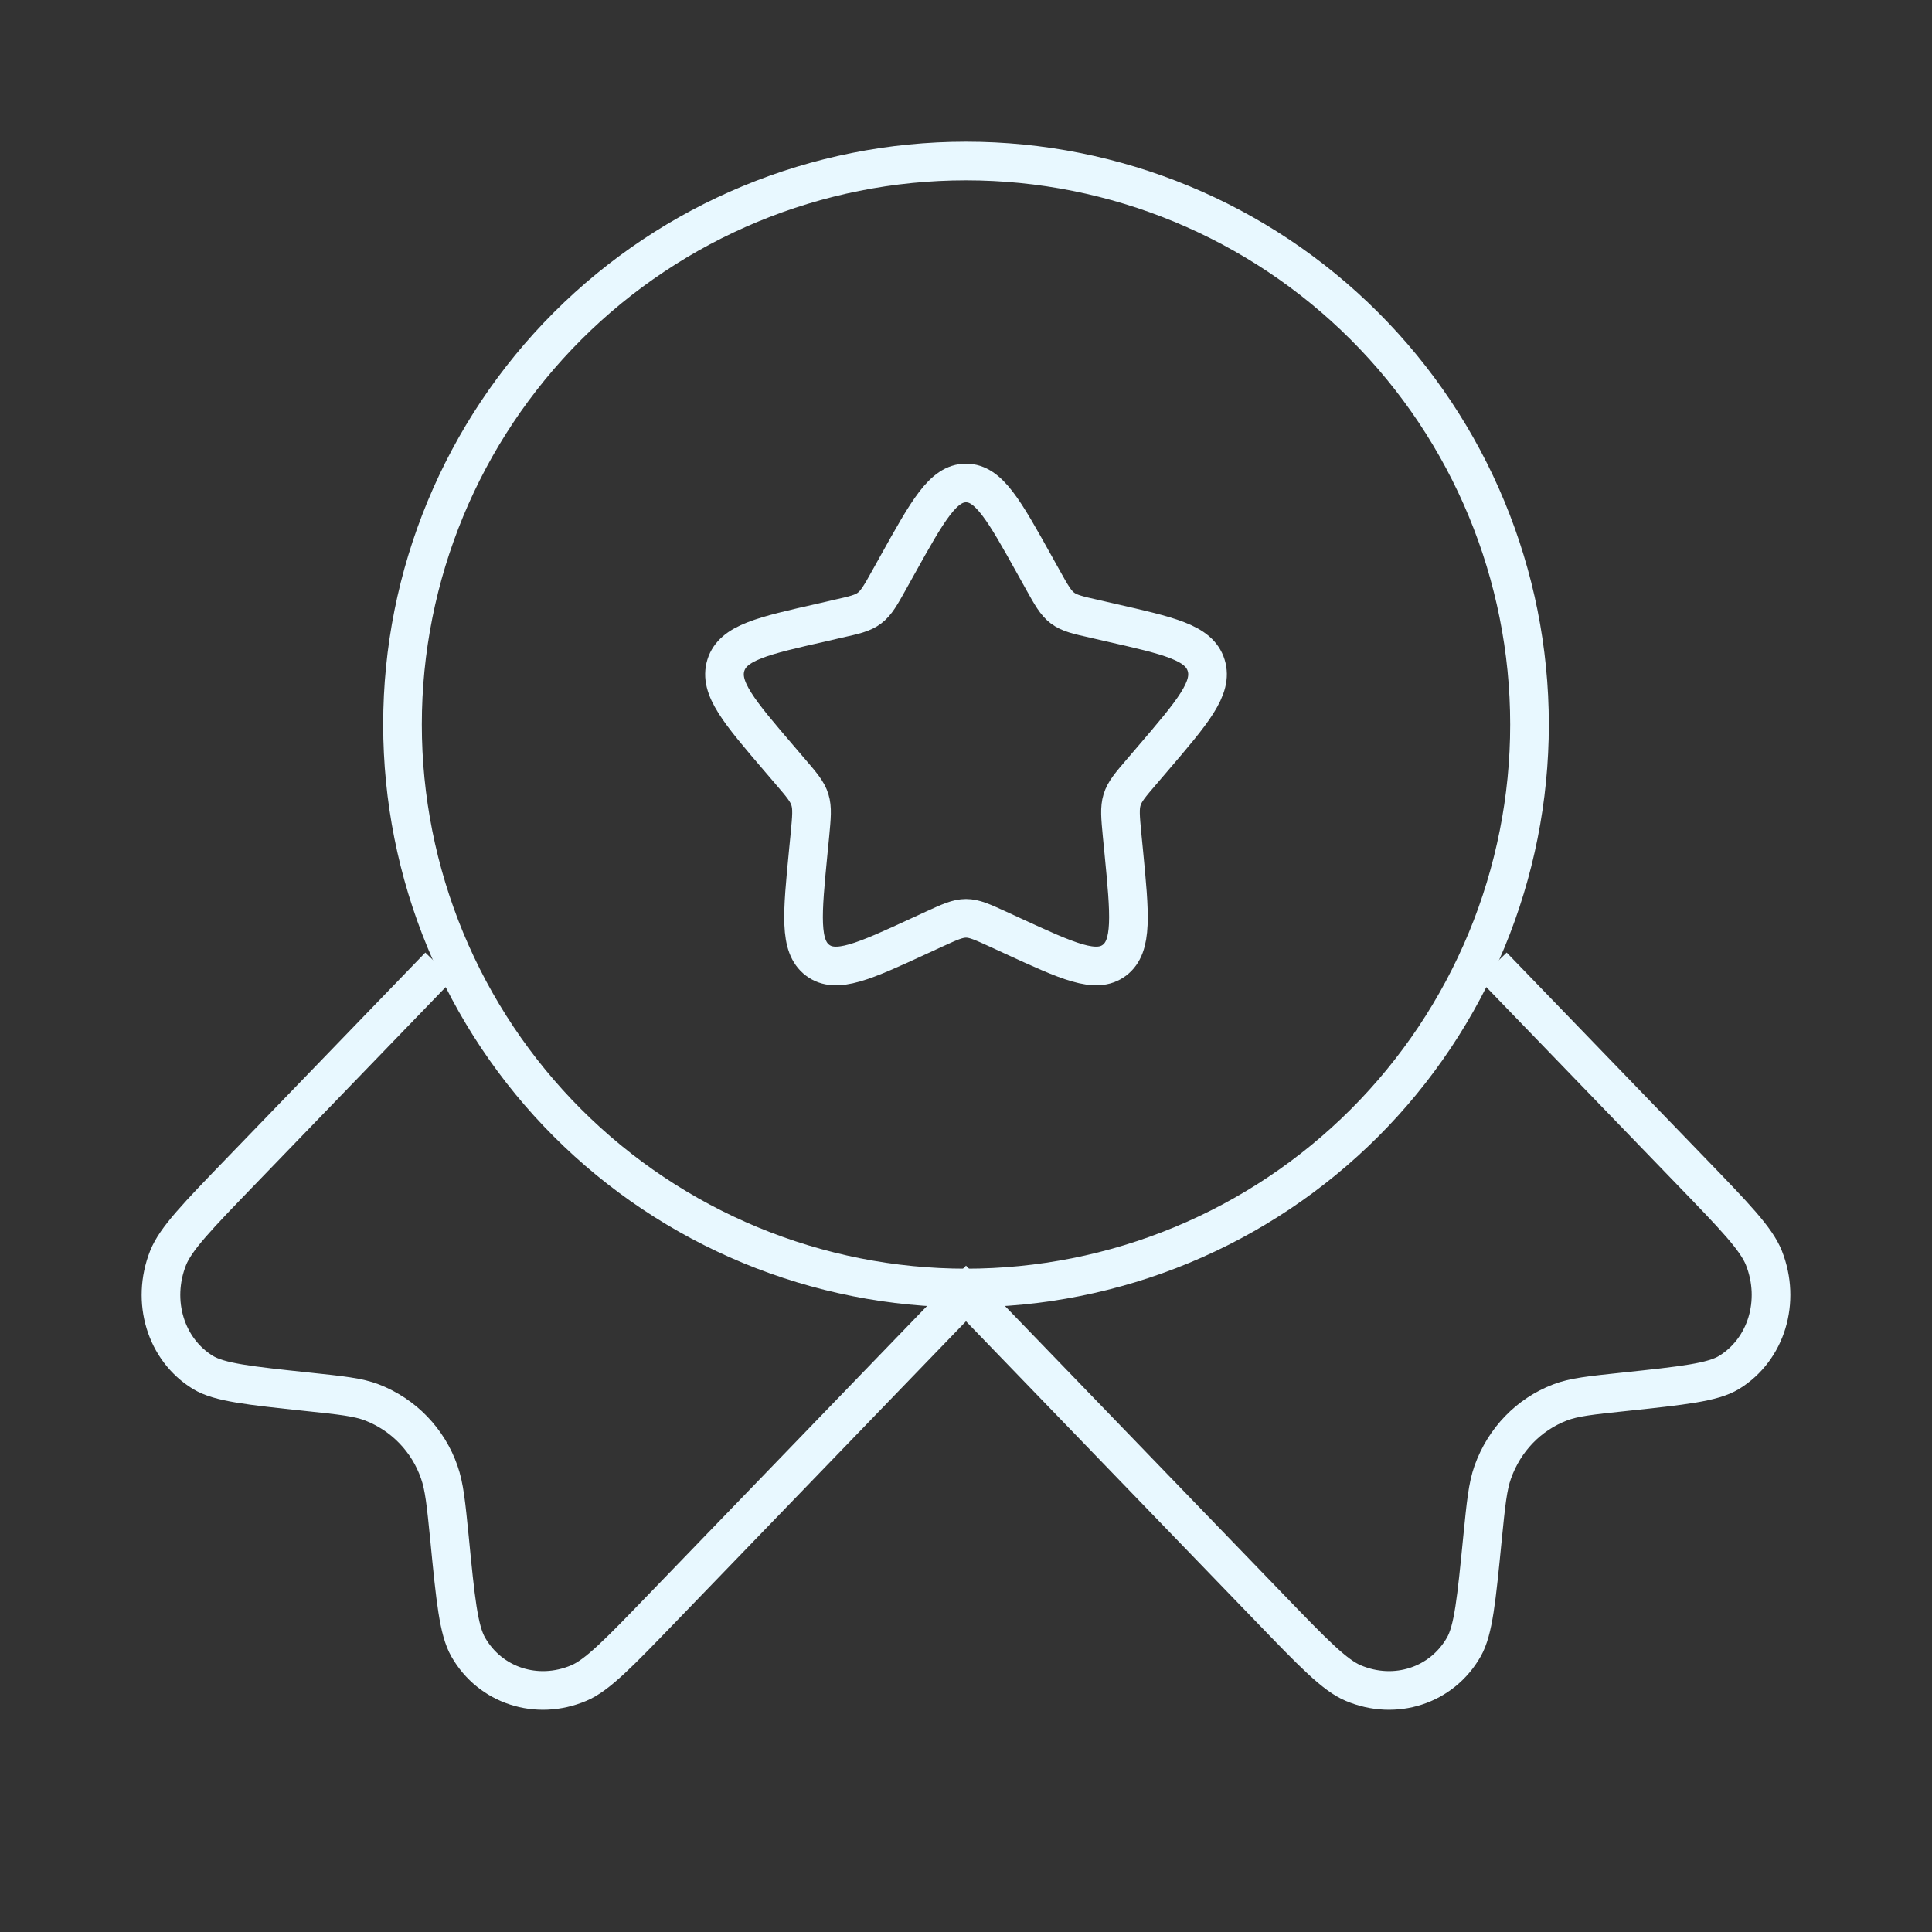
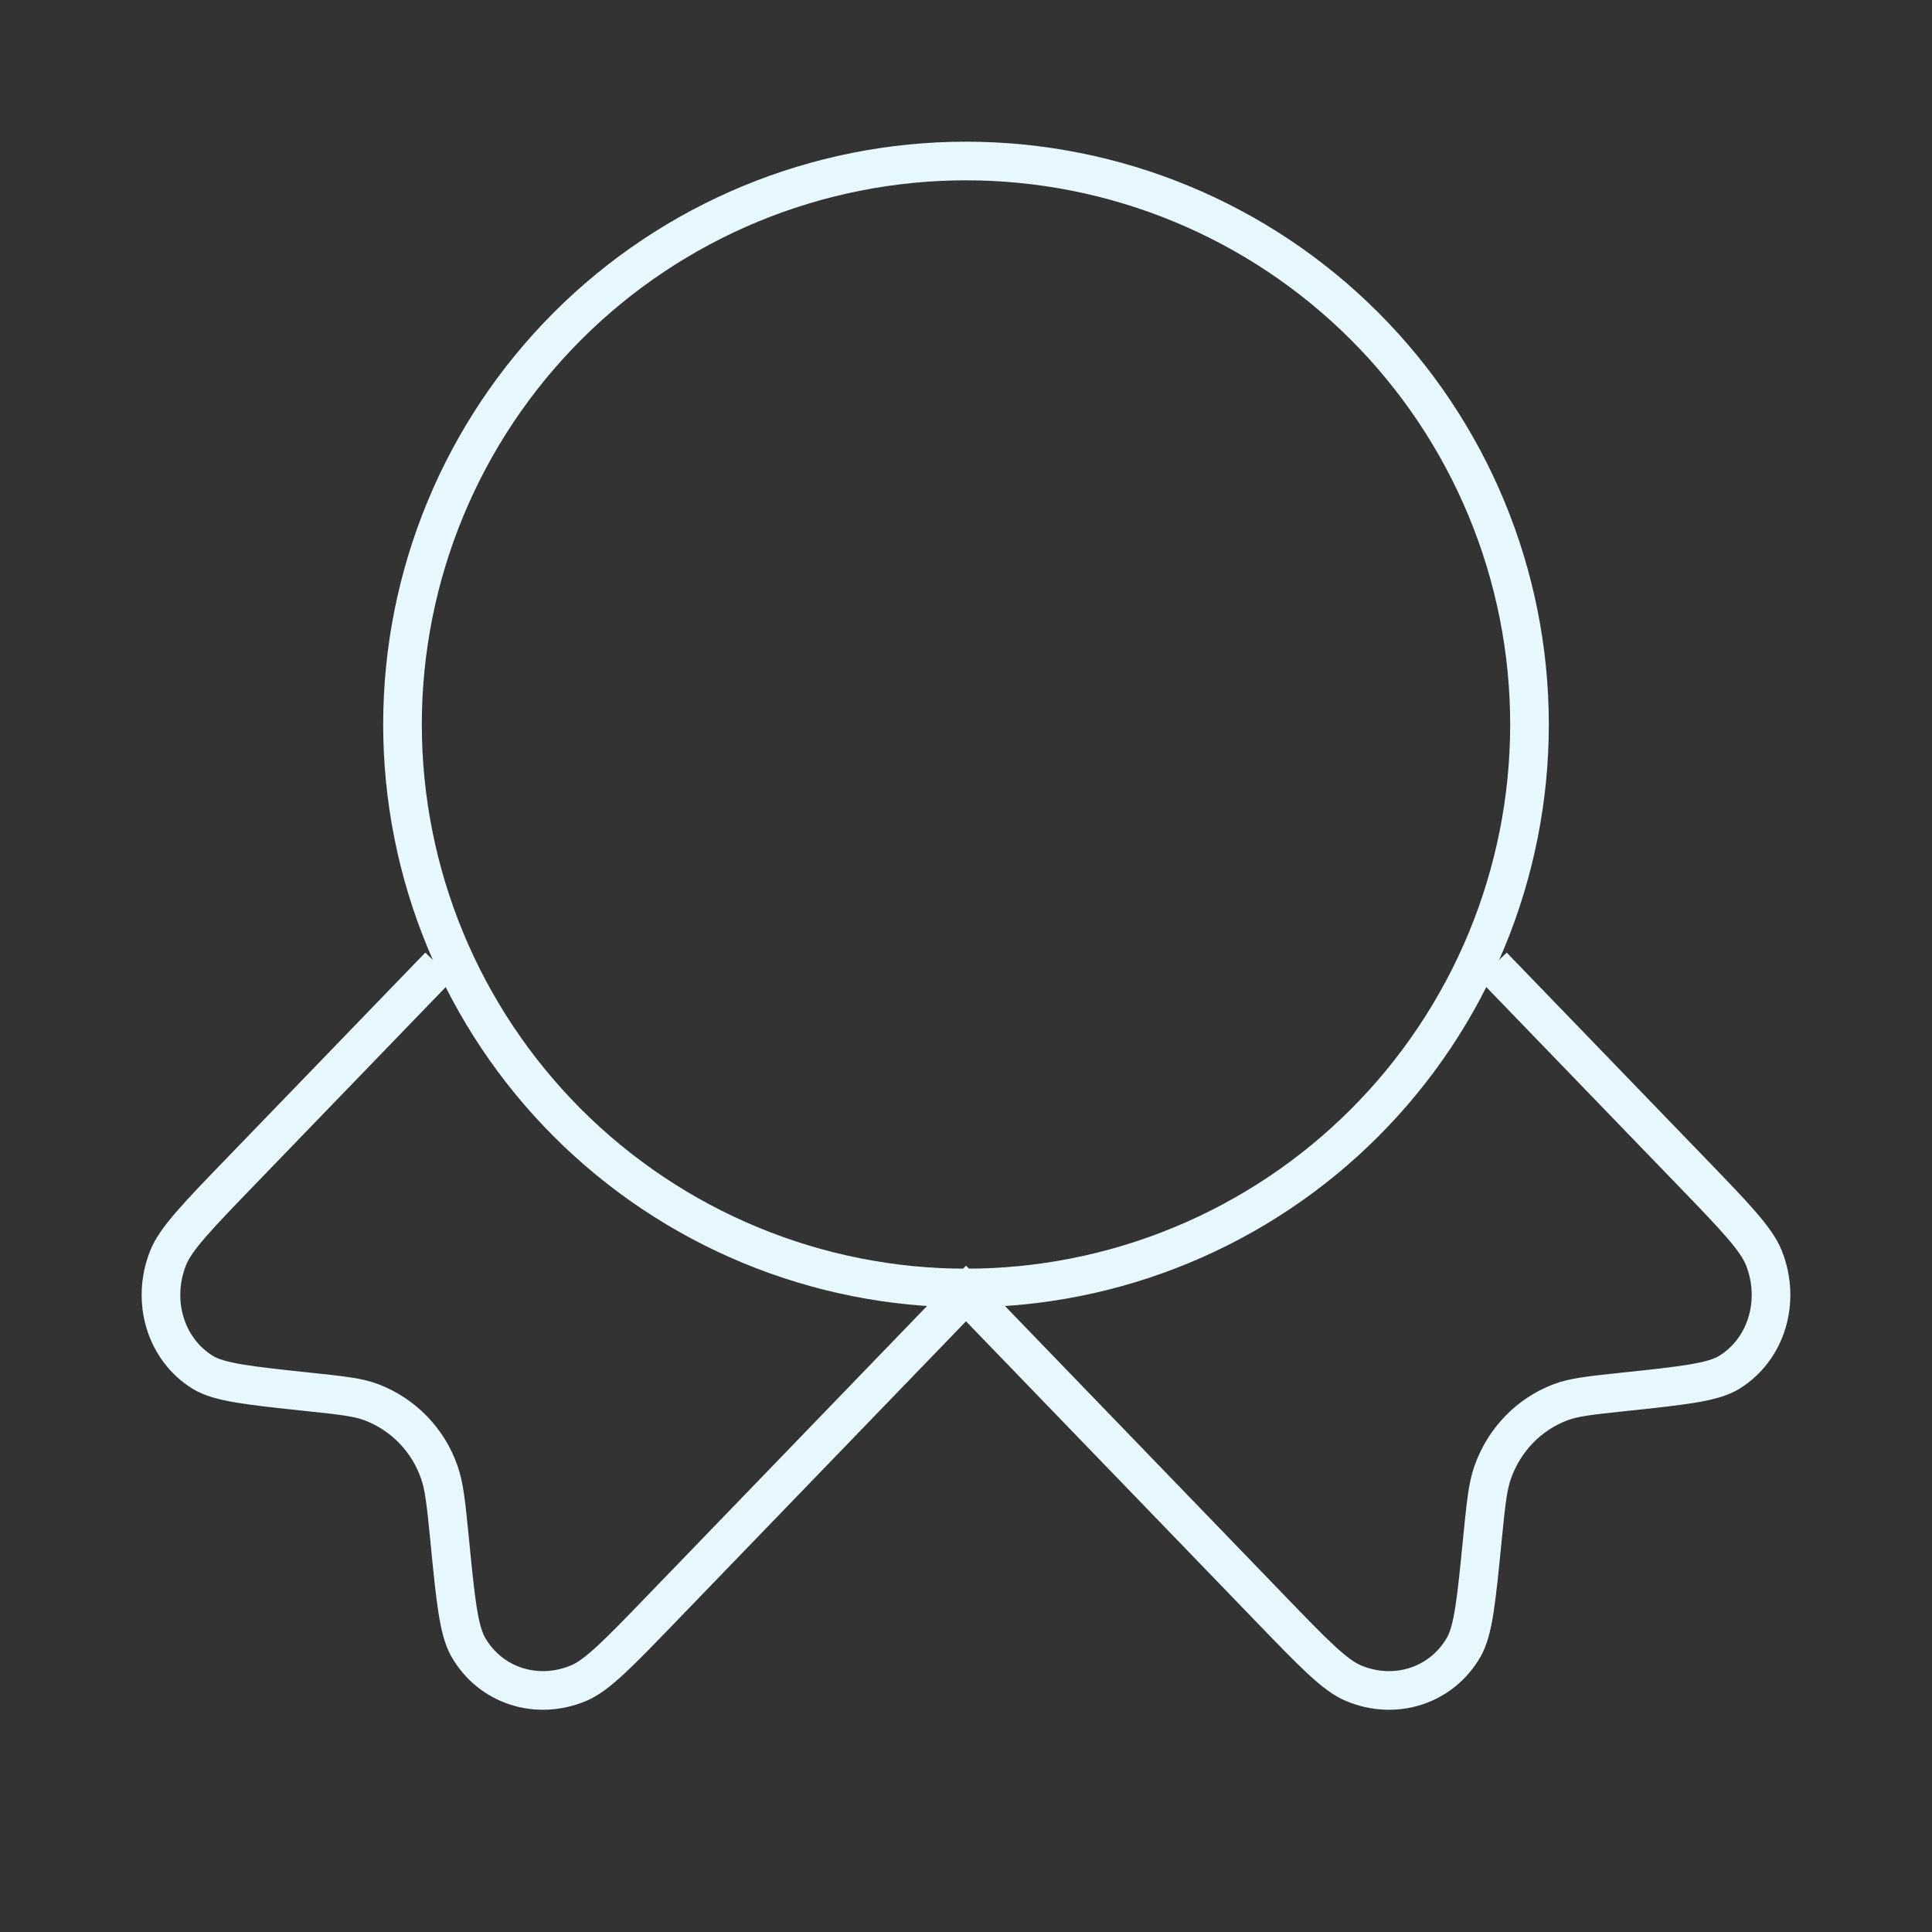
<svg xmlns="http://www.w3.org/2000/svg" fill="none" viewBox="0 0 250 250" height="250" width="250">
  <rect x="0" y="0" width="250" height="250" fill="#333333" stroke="none" />
-   <path stroke-width="5" stroke="#E8F8FF" d="M116.105 73.156C120.063 66.042 122.043 62.5 125.001 62.5C127.959 62.5 129.938 66.042 133.897 73.156L134.918 74.99C136.043 77.01 136.605 78.01 137.48 78.677C138.366 79.344 139.459 79.594 141.647 80.083L143.626 80.542C151.313 82.281 155.157 83.146 156.074 86.083C156.991 89.021 154.366 92.094 149.126 98.219L147.772 99.802C146.282 101.542 145.532 102.406 145.199 103.49C144.866 104.573 144.98 105.729 145.199 108.052L145.407 110.167C146.199 118.344 146.595 122.438 144.209 124.25C141.813 126.063 138.209 124.406 131.011 121.094L129.157 120.24C127.105 119.302 126.084 118.833 125.001 118.833C123.918 118.833 122.897 119.302 120.845 120.24L118.991 121.094C111.793 124.417 108.188 126.063 105.793 124.25C103.397 122.438 103.803 118.344 104.595 110.167L104.803 108.052C105.022 105.729 105.136 104.573 104.803 103.49C104.47 102.406 103.72 101.542 102.23 99.802L100.876 98.219C95.636 92.094 93.011 89.031 93.928 86.083C94.845 83.146 98.689 82.281 106.376 80.542L108.355 80.083C110.543 79.594 111.636 79.354 112.522 78.677C113.397 78.01 113.959 77.01 115.084 74.99L116.105 73.156Z" />
  <path stroke-width="5" stroke="#E8F8FF" d="M197.917 93.75C197.917 103.326 196.031 112.808 192.367 121.654C188.702 130.501 183.331 138.539 176.561 145.31C169.79 152.081 161.751 157.452 152.905 161.116C144.058 164.781 134.576 166.667 125.001 166.667C115.425 166.667 105.943 164.781 97.097 161.116C88.25 157.452 80.212 152.081 73.441 145.31C66.67 138.539 61.299 130.501 57.634 121.654C53.97 112.808 52.084 103.326 52.084 93.75C52.084 74.412 59.766 55.865 73.441 42.19C87.115 28.516 105.662 20.834 125.001 20.834C144.339 20.834 162.886 28.516 176.561 42.19C190.235 55.865 197.917 74.412 197.917 93.75Z" />
  <path stroke-width="5" stroke="#E8F8FF" d="M56.834 125L31.167 151.573C25.542 157.396 22.729 160.312 21.75 162.781C19.531 168.396 21.438 174.635 26.261 177.594C28.386 178.885 32.209 179.292 39.854 180.104C44.177 180.563 46.334 180.781 48.136 181.479C50.151 182.258 51.974 183.467 53.476 185.021C54.978 186.575 56.123 188.438 56.834 190.479C57.5 192.354 57.719 194.583 58.167 199.063C58.938 206.979 59.334 210.937 60.584 213.125C63.438 218.125 69.469 220.083 74.886 217.792C77.281 216.792 80.094 213.885 85.719 208.052L125 167.375L164.281 208.052C169.906 213.885 172.719 216.792 175.115 217.792C180.531 220.083 186.563 218.125 189.417 213.125C190.667 210.937 191.052 206.979 191.833 199.063C192.281 194.583 192.5 192.354 193.167 190.479C194.667 186.292 197.813 183.031 201.865 181.479C203.667 180.781 205.823 180.563 210.146 180.104C217.792 179.292 221.615 178.885 223.74 177.594C228.563 174.635 230.469 168.396 228.25 162.781C227.271 160.312 224.458 157.396 218.833 151.573L193.167 125" />
</svg>